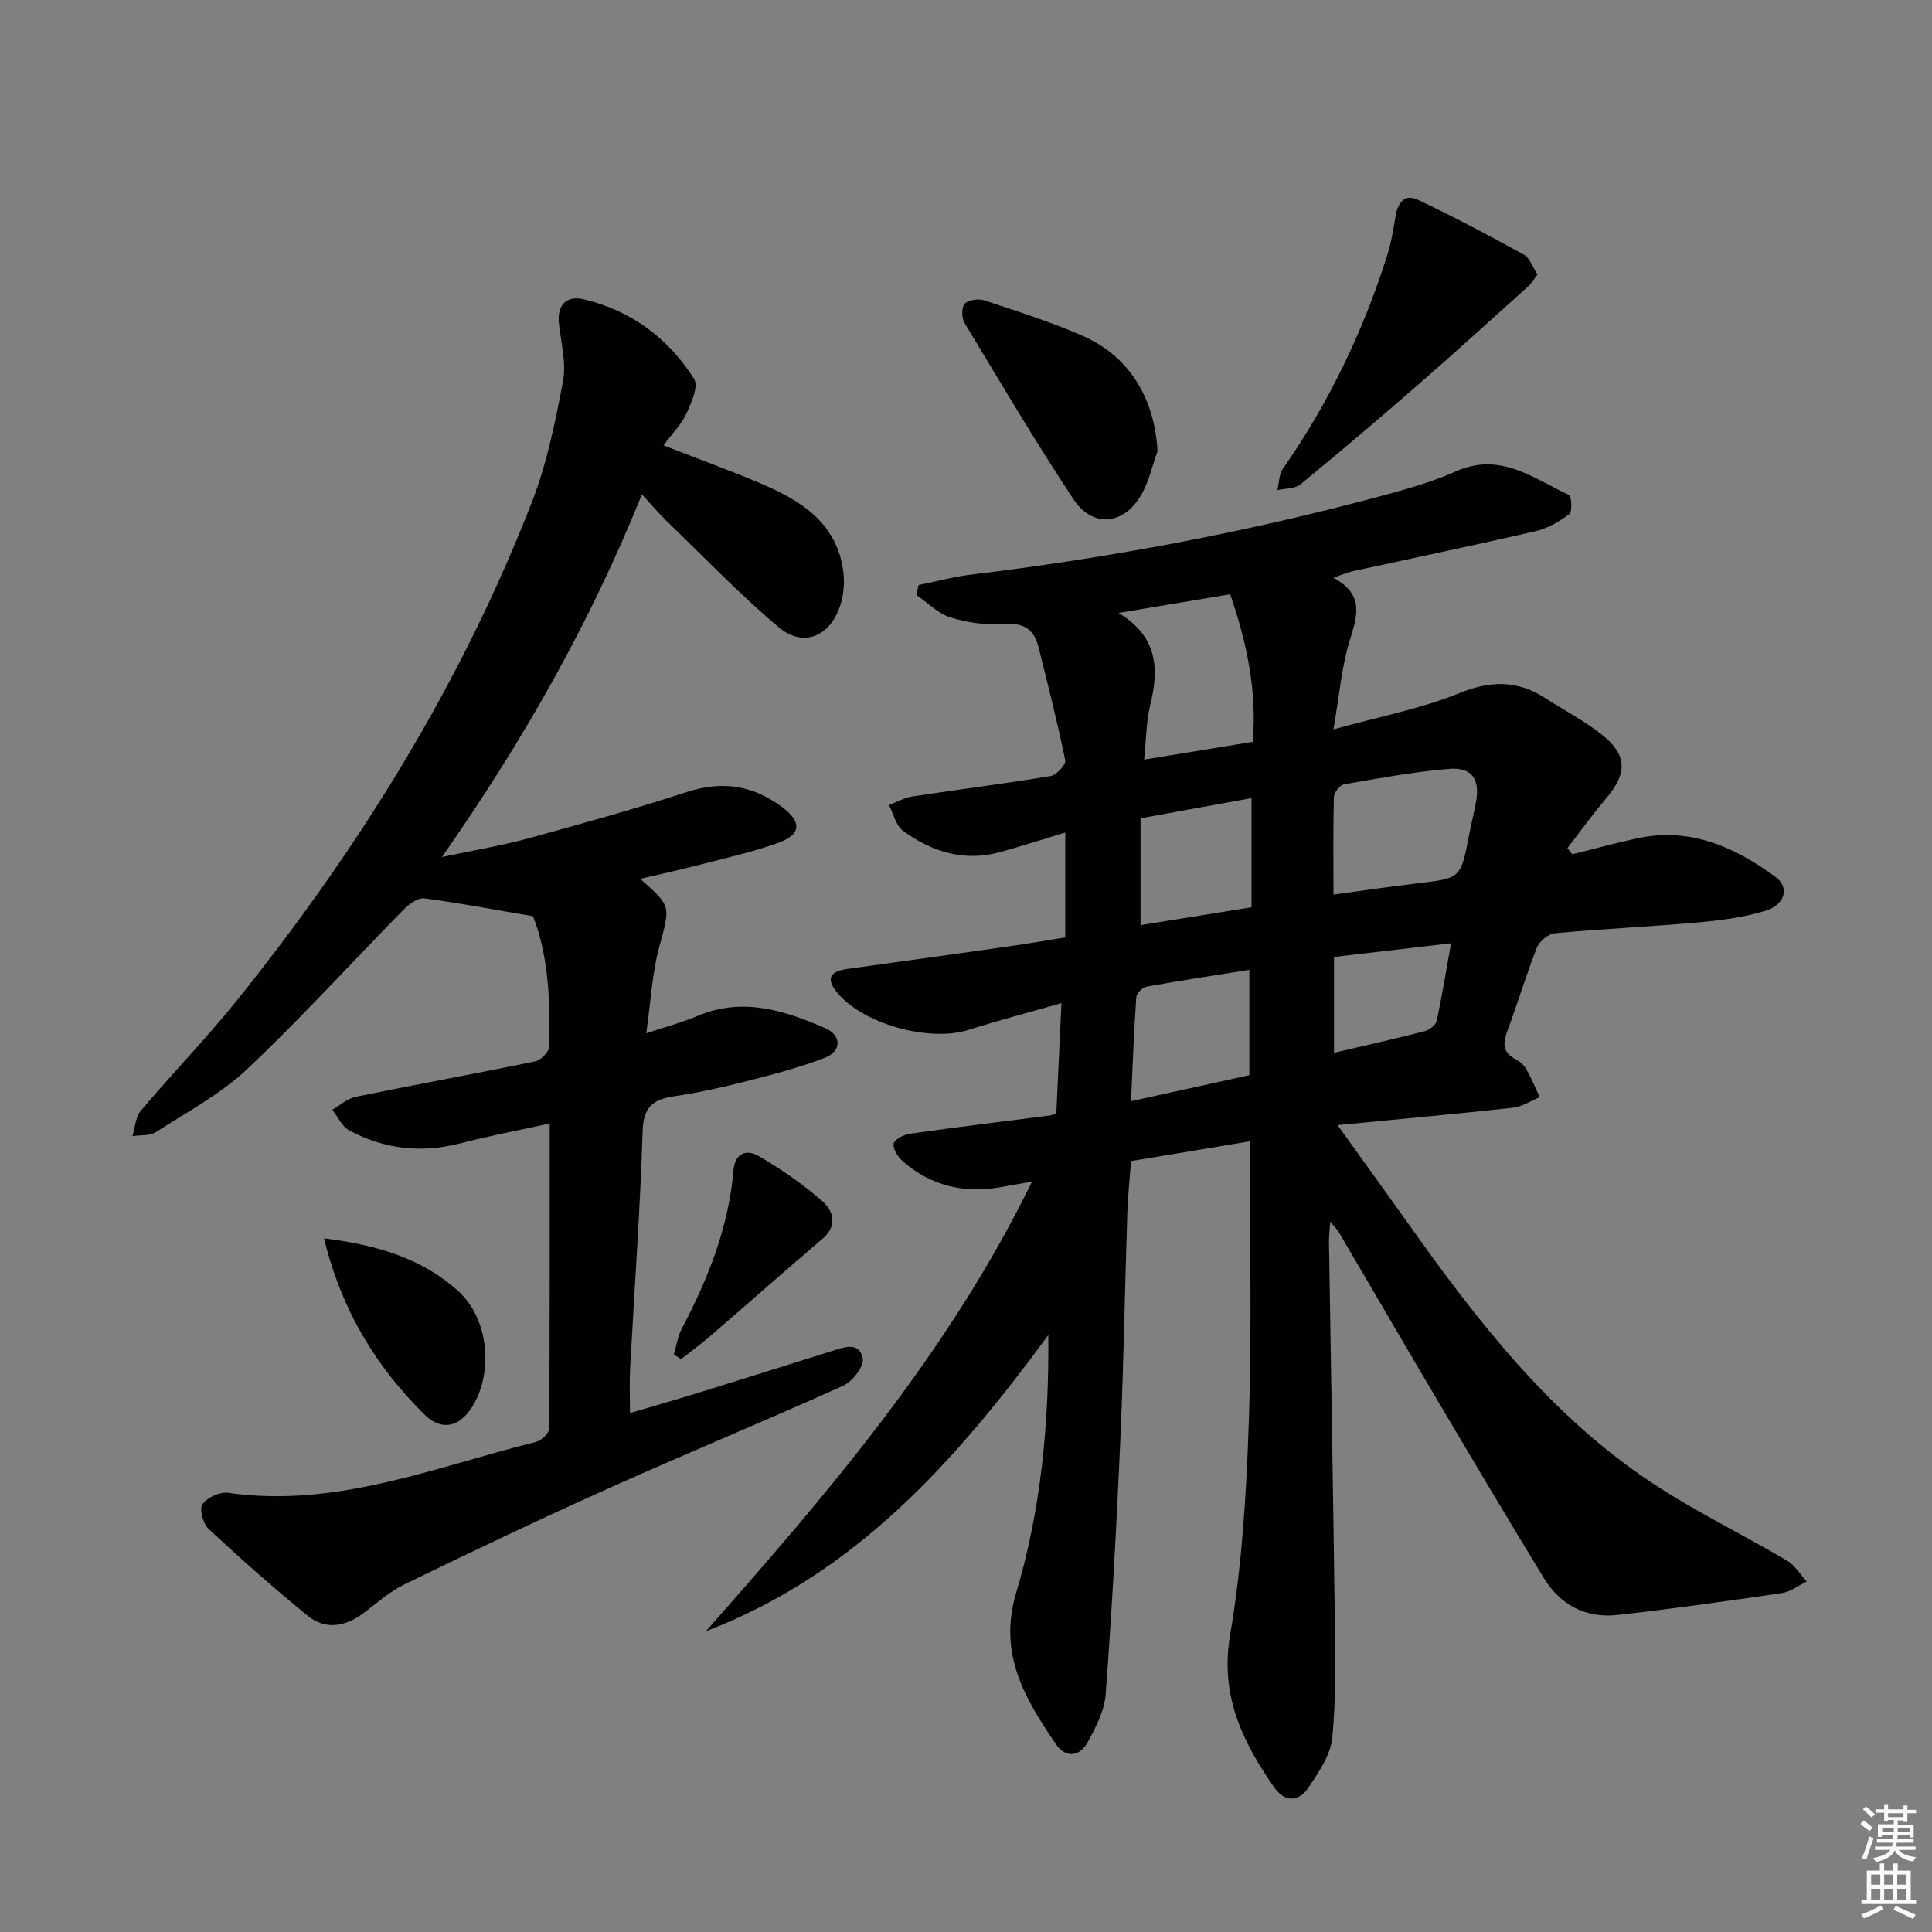
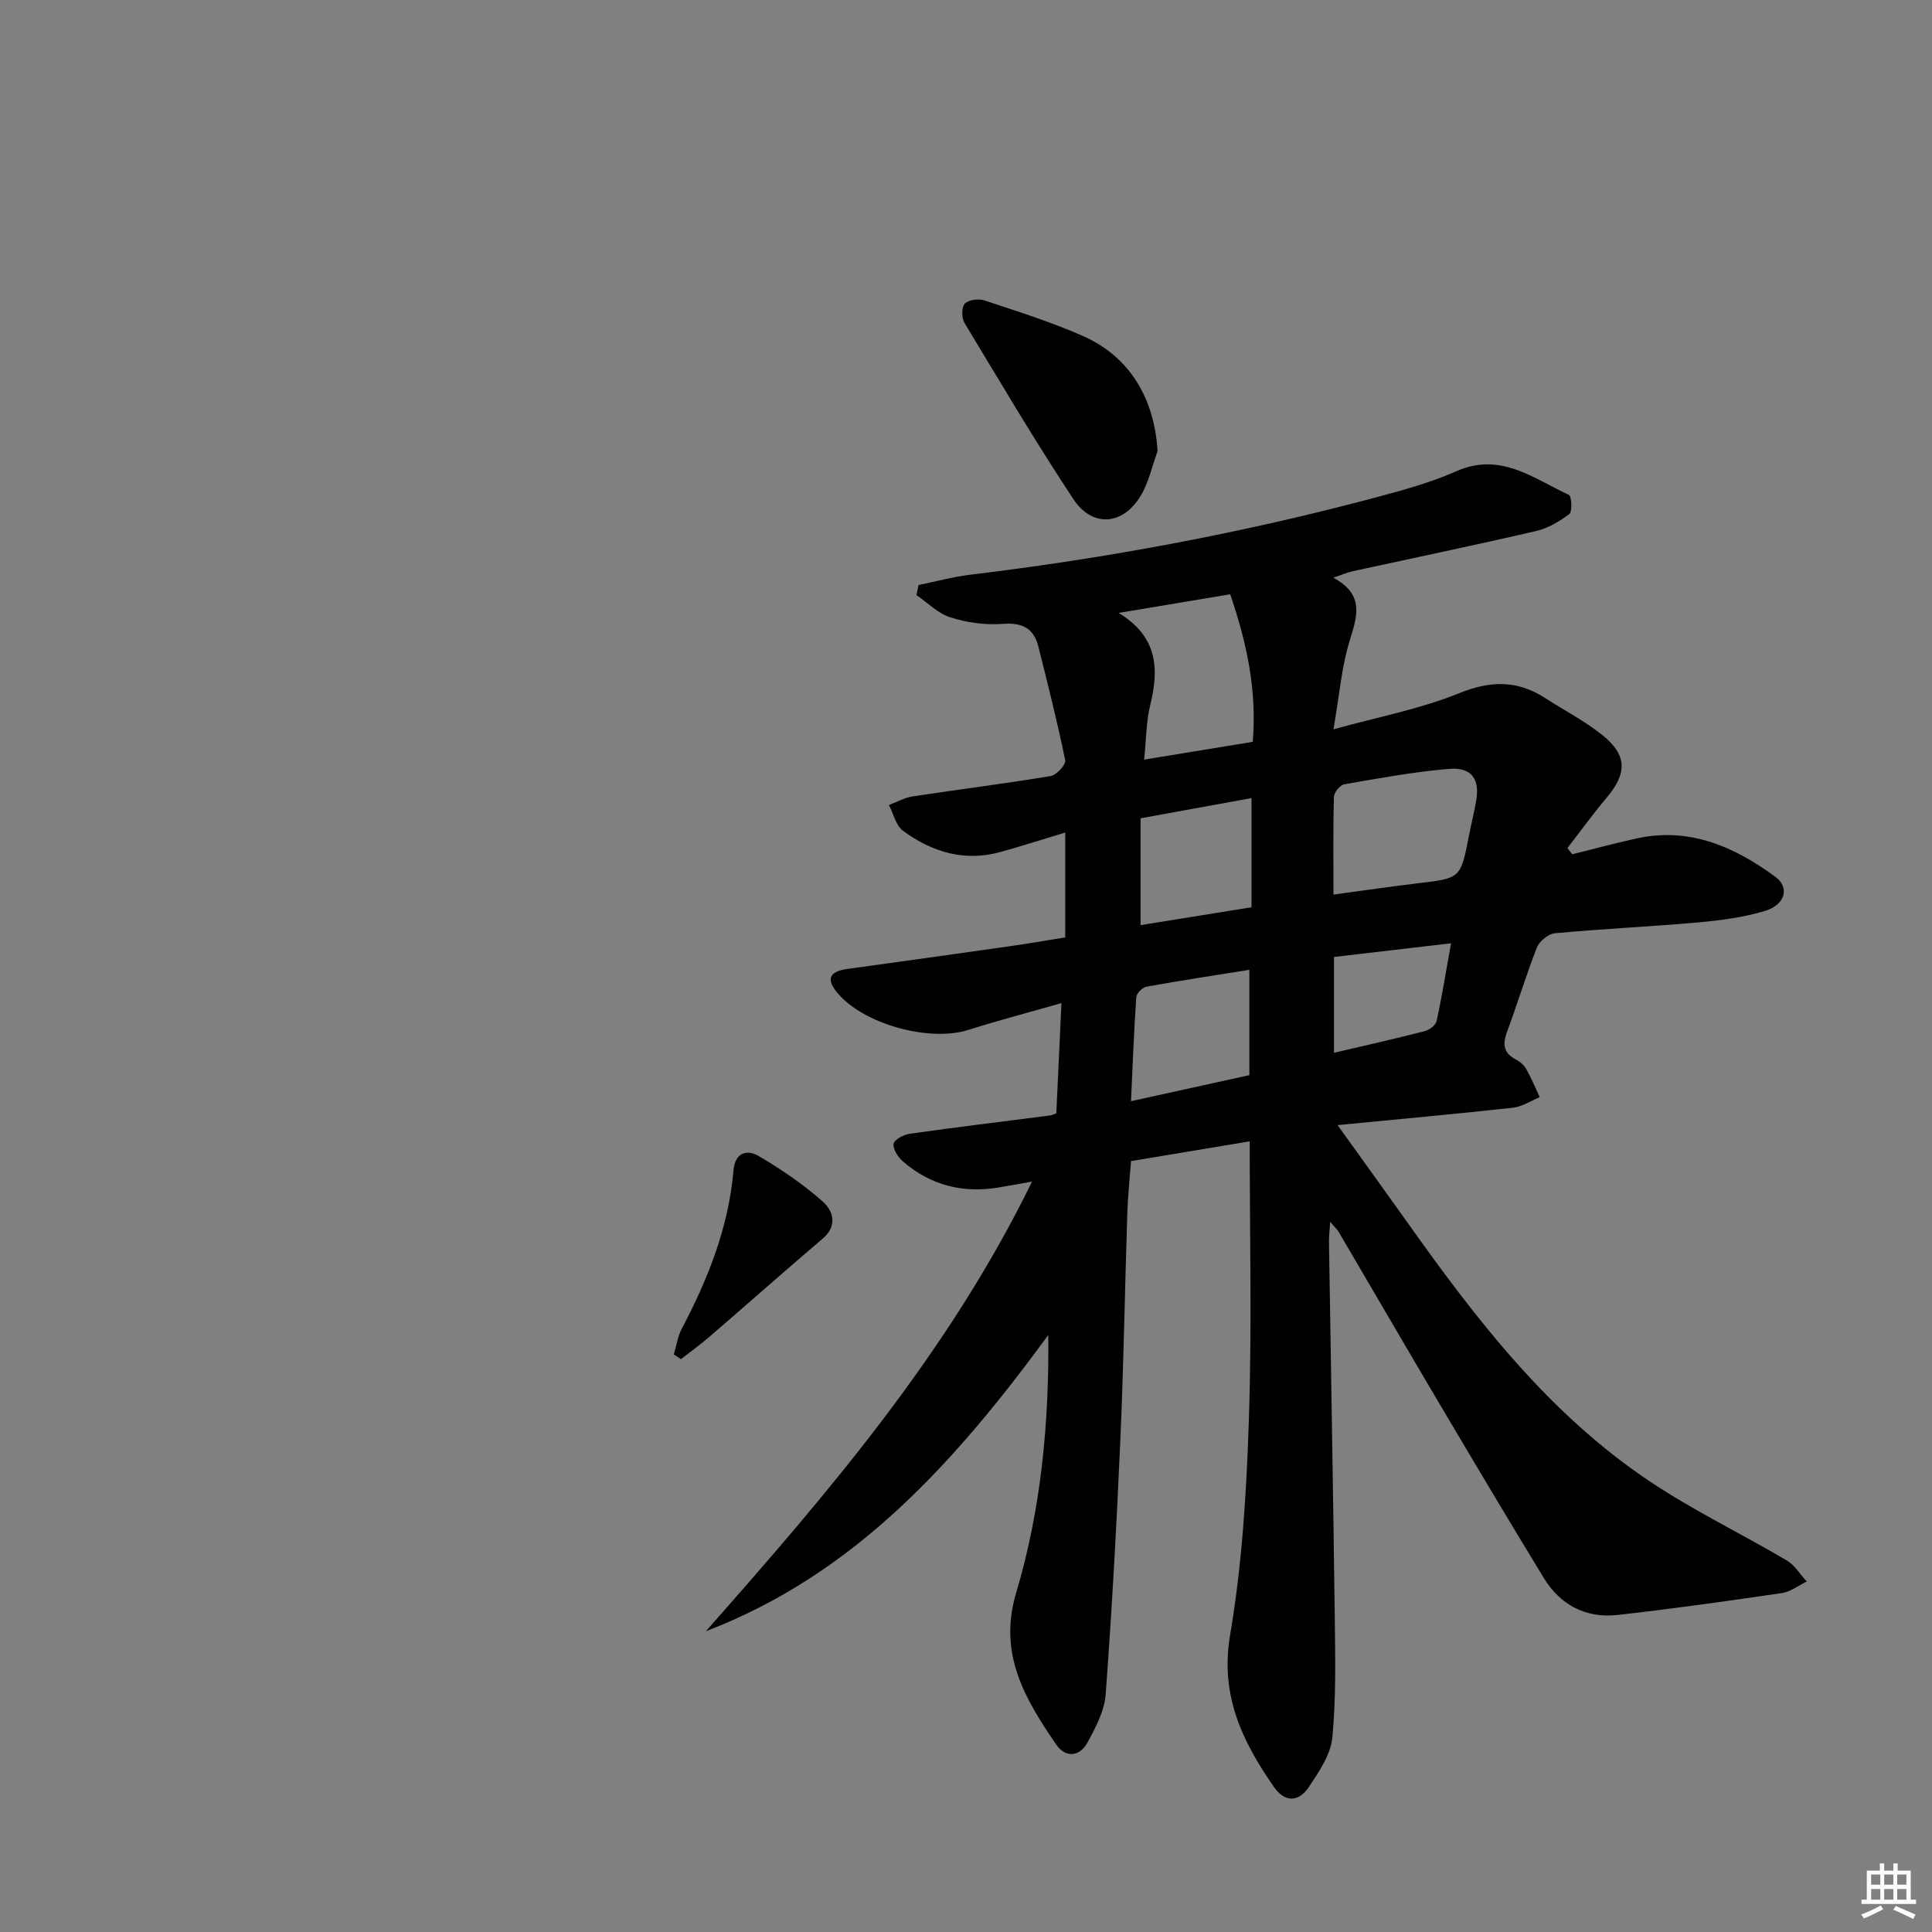
<svg xmlns="http://www.w3.org/2000/svg" enable-background="new 0 0 400 400" viewBox="0 0 400 400">
  <rect x="0" y="0" width="400" height="400" fill="#808080" stroke="none" />
  <g fill="#010100">
    <path d="m258.74 236.3c-8.34 1.39-16.17 2.69-24.57 4.09-.26 3.52-.65 7.1-.77 10.69-.51 15.64-.75 31.29-1.44 46.92-.77 17.6-1.74 35.2-3.04 52.78-.25 3.43-2.07 6.9-3.79 10.02-1.63 2.95-4.55 3.19-6.48.36-6.43-9.42-12.04-18.74-8.27-31.36 5.1-17.09 6.84-34.83 6.66-53.4-19.12 26.06-39.96 49.52-70.9 61.33 25.35-28.7 50.19-57.59 67.53-93.09-2.88.51-4.81.85-6.74 1.19-7.49 1.28-14.23-.37-19.99-5.37-1.02-.88-2.1-2.54-1.93-3.66.13-.86 2.1-1.89 3.36-2.07 9.69-1.37 19.42-2.55 29.13-3.8.31-.04.61-.22 1.2-.44.34-7.27.68-14.66 1.06-22.81-6.87 1.97-13.1 3.59-19.22 5.54-8.16 2.6-21.96-1.22-27.28-7.79-2.48-3.06-1.1-4.37 2.23-4.83 11.19-1.54 22.37-3.1 33.55-4.69 3.76-.53 7.5-1.19 11.51-1.83 0-7.45 0-14.39 0-21.71-4.57 1.38-8.97 2.79-13.42 4.03-7.46 2.07-14.17 0-20.16-4.38-1.48-1.08-1.98-3.53-2.93-5.35 1.63-.61 3.22-1.53 4.91-1.78 9.52-1.45 19.08-2.64 28.58-4.22 1.21-.2 3.2-2.38 3.01-3.27-1.62-7.91-3.6-15.75-5.57-23.58-.97-3.83-3.42-4.96-7.44-4.65-3.56.27-7.36-.27-10.77-1.35-2.57-.81-4.69-3.02-7.01-4.61.14-.69.28-1.38.42-2.08 3.59-.73 7.14-1.71 10.77-2.15 28.38-3.42 56.42-8.65 84.04-16.03 5.6-1.5 11.27-3.05 16.54-5.39 9.13-4.04 15.96 1.49 23.3 4.91.58.27.74 3.46.08 3.96-2.04 1.55-4.46 2.96-6.94 3.53-12.6 2.92-25.27 5.55-37.91 8.31-1.07.23-2.09.69-4 1.34 6.56 3.52 4.92 8.05 3.35 13.16-1.64 5.32-2.07 11.02-3.32 18.23 9.38-2.6 18-4.22 25.97-7.46 6.53-2.65 12.07-2.75 17.85.98 3.91 2.52 8.09 4.69 11.72 7.56 5.31 4.2 5.32 8.01.98 13.13-2.83 3.34-5.4 6.91-8.08 10.38.33.43.67.85 1 1.28 4.42-1.1 8.83-2.29 13.28-3.27 10.97-2.42 20.26 1.68 28.79 7.95 2.99 2.2 2.01 5.79-2.17 7.05-4.41 1.32-9.09 1.95-13.69 2.36-9.93.89-19.91 1.34-29.83 2.26-1.35.13-3.2 1.66-3.71 2.98-2.25 5.71-4 11.61-6.15 17.36-.95 2.55-.85 4.39 1.76 5.76.86.45 1.72 1.19 2.19 2.01 1.06 1.87 1.88 3.88 2.8 5.83-1.84.75-3.64 1.97-5.54 2.18-11.65 1.28-23.33 2.34-36.32 3.6 5.43 7.57 10.07 13.97 14.65 20.42 14.21 20.03 29.2 39.42 49.89 53.28 9.08 6.08 19.03 10.87 28.47 16.44 1.66.98 2.77 2.88 4.13 4.36-1.72.82-3.36 2.13-5.16 2.39-11.32 1.66-22.66 3.27-34.03 4.53-6.5.72-11.8-2.02-15.23-7.62-7.19-11.78-14.24-23.64-21.27-35.51-7.12-12.02-14.13-24.11-21.21-36.15-.3-.51-.77-.93-1.77-2.12-.12 1.93-.26 3-.25 4.07.4 25.97.87 51.94 1.2 77.91.1 8.28.28 16.61-.51 24.82-.34 3.53-2.75 7.04-4.82 10.17-2.04 3.1-4.93 3.41-7.27.04-6.55-9.44-11.19-18.97-9.07-31.46 2.46-14.52 3.39-29.38 3.87-44.13.66-19.15.19-38.31.19-58.08zm-4.04-113.26c-8.09 1.35-15.6 2.6-23.11 3.86 8.02 4.85 8.44 11.42 6.56 19.05-.85 3.44-.83 7.1-1.27 11.32 7.89-1.29 15-2.46 22.49-3.68.88-10.57-1.2-20.44-4.67-30.55zm21.38 62.17c6.39-.86 11.94-1.68 17.52-2.34 8.82-1.04 8.81-1 10.55-9.94.44-2.27.99-4.52 1.42-6.8.91-4.8-.8-7.35-5.64-6.94-7.25.62-14.44 1.94-21.62 3.19-.87.15-2.11 1.69-2.14 2.61-.18 6.45-.09 12.91-.09 20.22zm-17.41 37.39c0-7.56 0-14.47 0-21.81-7.32 1.17-14.32 2.23-21.29 3.49-.84.15-2.06 1.36-2.12 2.15-.49 7.02-.75 14.05-1.1 21.56 8.58-1.89 16.43-3.62 24.51-5.39zm-22.53-53.18v22.12c7.74-1.25 15.47-2.49 22.97-3.7 0-7.89 0-15.09 0-22.6-7.83 1.42-15.13 2.75-22.97 4.18zm40.05 48.55c6.61-1.55 12.72-2.92 18.79-4.48.96-.25 2.26-1.22 2.45-2.07 1.11-5.09 1.94-10.25 2.99-16.12-8.58 1-16.35 1.91-24.23 2.83z" />
-     <path d="m113.81 232.61c-6.51 1.43-12.51 2.55-18.4 4.08-8.12 2.11-15.84 1.27-23.14-2.68-1.49-.81-2.33-2.8-3.47-4.25 1.61-.92 3.13-2.32 4.86-2.68 12.35-2.53 24.76-4.78 37.11-7.33 1.18-.24 2.88-1.95 2.92-3.03.33-9.67-.25-19.27-3.34-27.02-8.13-1.39-15.29-2.76-22.5-3.7-1.31-.17-3.14 1.16-4.24 2.28-10.84 11.02-21.24 22.5-32.48 33.1-5.5 5.18-12.43 8.87-18.86 13.01-1.27.82-3.21.58-4.84.83.54-1.76.61-3.93 1.7-5.23 6.55-7.75 13.64-15.06 19.99-22.96 25.26-31.44 46.35-65.42 61.01-103.1 3.1-7.97 4.83-16.54 6.43-24.98.71-3.76-.39-7.89-.83-11.84-.46-4.04 1.59-6 5.19-5.13 9.78 2.34 17.48 8.06 22.79 16.48.94 1.49-.55 4.9-1.57 7.12-1 2.18-2.82 3.99-4.77 6.63 7.03 2.74 13.51 5.09 19.85 7.77 8.35 3.53 15.93 8.05 17.35 18.14.35 2.52.1 5.38-.78 7.75-2.29 6.13-7.68 8.13-12.61 3.96-8.1-6.84-15.47-14.53-23.11-21.91-1.65-1.59-3.13-3.36-5.17-5.56-10.81 26.77-24.52 50.93-41.4 75.08 6.75-1.44 12.35-2.36 17.79-3.84 11.03-3.02 22.07-6.09 32.94-9.63 7.32-2.38 13.73-1.36 19.74 3.16 4.08 3.06 3.91 5.68-.88 7.39-5.29 1.89-10.82 3.12-16.27 4.53-3.98 1.03-8 1.9-12.26 2.91 6.56 5.77 6.2 5.67 3.92 14.13-1.49 5.5-1.75 11.34-2.68 17.84 4.17-1.39 7.51-2.28 10.67-3.61 9.29-3.91 17.93-1.13 26.38 2.54 3.45 1.5 3.42 4.81-.11 6.16-5.24 2.01-10.72 3.44-16.17 4.83-4.98 1.27-10.02 2.39-15.09 3.14-4.4.65-6.27 2.28-6.43 7.21-.52 16.45-1.72 32.88-2.6 49.31-.15 2.81-.02 5.63-.02 9.05 4.6-1.36 9.12-2.64 13.62-4.03 9.35-2.89 18.69-5.83 28.03-8.76 2.56-.8 5.82-2.16 6.54 1.5.31 1.61-2.13 4.77-4.04 5.63-16.2 7.31-32.65 14.09-48.87 21.37-14.08 6.32-28.01 12.97-41.9 19.71-3.1 1.5-5.76 3.91-8.56 6-3.75 2.8-7.84 3.54-11.52.56-7.07-5.74-13.89-11.8-20.56-18-1.14-1.06-1.94-4.13-1.25-5.12.97-1.39 3.61-2.59 5.31-2.35 22.39 3.21 42.8-5.34 63.75-10.54 1.11-.28 2.72-1.81 2.73-2.78.13-20.79.1-41.59.1-63.14z" />
-     <path d="m318.32 56.83c-.73.95-1.2 1.82-1.9 2.44-7.6 6.84-15.17 13.72-22.88 20.44-8.01 6.98-16.1 13.85-24.31 20.58-1.14.94-3.15.81-4.76 1.18.36-1.49.32-3.25 1.14-4.42 9.48-13.57 16.55-28.31 21.56-44.05.85-2.66 1.31-5.46 1.76-8.22.46-2.78 1.87-4.73 4.65-3.41 7.42 3.53 14.69 7.36 21.88 11.33 1.26.69 1.85 2.61 2.86 4.13z" />
+     <path d="m113.81 232.61z" />
    <path d="m239.66 93.42c-1.12 3.06-1.81 6.38-3.44 9.14-3.67 6.22-10.05 6.75-14.01.75-7.87-11.91-15.14-24.21-22.51-36.44-.62-1.03-.65-3.24.04-3.99.75-.81 2.84-1.09 4.04-.69 6.93 2.3 13.94 4.49 20.6 7.45 9.59 4.29 14.66 12.97 15.28 23.78z" />
-     <path d="m67.09 256.39c11.28 1.38 20.42 4.29 27.72 10.86 5.97 5.37 7.16 15.25 3.92 22.23-2.62 5.65-6.85 7.35-10.88 3.36-9.89-9.81-17.08-21.36-20.76-36.45z" />
    <path d="m139.51 280.42c.54-1.79.8-3.72 1.65-5.34 5.45-10.33 9.7-21.03 10.7-32.79.31-3.67 2.81-4.36 5.19-2.96 4.67 2.73 9.21 5.84 13.26 9.41 2.2 1.94 3.18 5.02-.02 7.74-7.81 6.64-15.48 13.45-23.25 20.15-1.94 1.68-4.03 3.19-6.05 4.77-.48-.33-.98-.66-1.48-.98z" />
  </g>
-   <path d="m385.2 377.6.6-.7c.6.4 1.3.9 1.9 1.5l-.6.7c-.8-.5-1.4-1-1.9-1.5zm.3 7.1c.6-1.4 1.1-2.9 1.5-4.5.3.1.6.3.9.4-.5 1.4-1 2.9-1.5 4.4zm.2-10.1.6-.6c.7.5 1.3 1.1 1.9 1.6l-.7.7c-.6-.6-1.2-1.2-1.8-1.7zm8.4-.8h.8v.9h1.8v.7h-1.8v1.8h-.8v-.3h-1.2v.9h3.3v2.6h-.8v-.4h-2.5c0 .3 0 .6-.1.8h3.4v.7h-3.5c0 .3-.1.6-.1.8h4v.7h-3.5c.7.9 1.9 1.3 3.6 1.5-.2.2-.4.5-.6.9-1.9-.3-3.2-1.1-3.8-2.3-.5 1.1-1.8 2-3.9 2.4-.2-.3-.4-.5-.6-.8 1.9-.4 3.1-.9 3.6-1.7h-3.2v-.7h3.5c.1-.2.1-.5.2-.8h-3.3v-.7h3.4c0-.2 0-.5 0-.8h-2.4v.3h-.8v-2.6h3.3v-.9h-1.2v.3h-.8v-1.8h-1.8v-.7h1.8v-.9h.8v.9h3.2zm-4.4 5.5h2.4c0-.3 0-.6 0-.9h-2.4zm1.2-3.1h3.2v-.8h-3.2zm4.4 2.2h-2.4v.9h2.5v-.9z" fill="#fbfcfa" />
  <path d="m389.2 385.8h.9v1.5h1.9v-1.5h.9v1.5h2.7v6h1.1v.9h-11.3v-.9h1.1v-6h2.7zm.2 8.7.5.8c-1.2.6-2.5 1.3-4 1.9-.2-.3-.3-.6-.6-.8 1.6-.6 3-1.3 4.1-1.9zm-2-4.3h1.9v-2.1h-1.9zm0 3.1h1.9v-2.2h-1.9zm2.7-3.1h1.9v-2.1h-1.9zm0 3.1h1.9v-2.2h-1.9zm2.4 1.3c1.4.6 2.7 1.2 4.1 1.8l-.5.9c-1.5-.7-2.8-1.4-4.1-1.9zm2.2-6.5h-1.9v2.1h1.9zm-1.9 5.2h1.9v-2.2h-1.9z" fill="#fbfcfa" />
</svg>